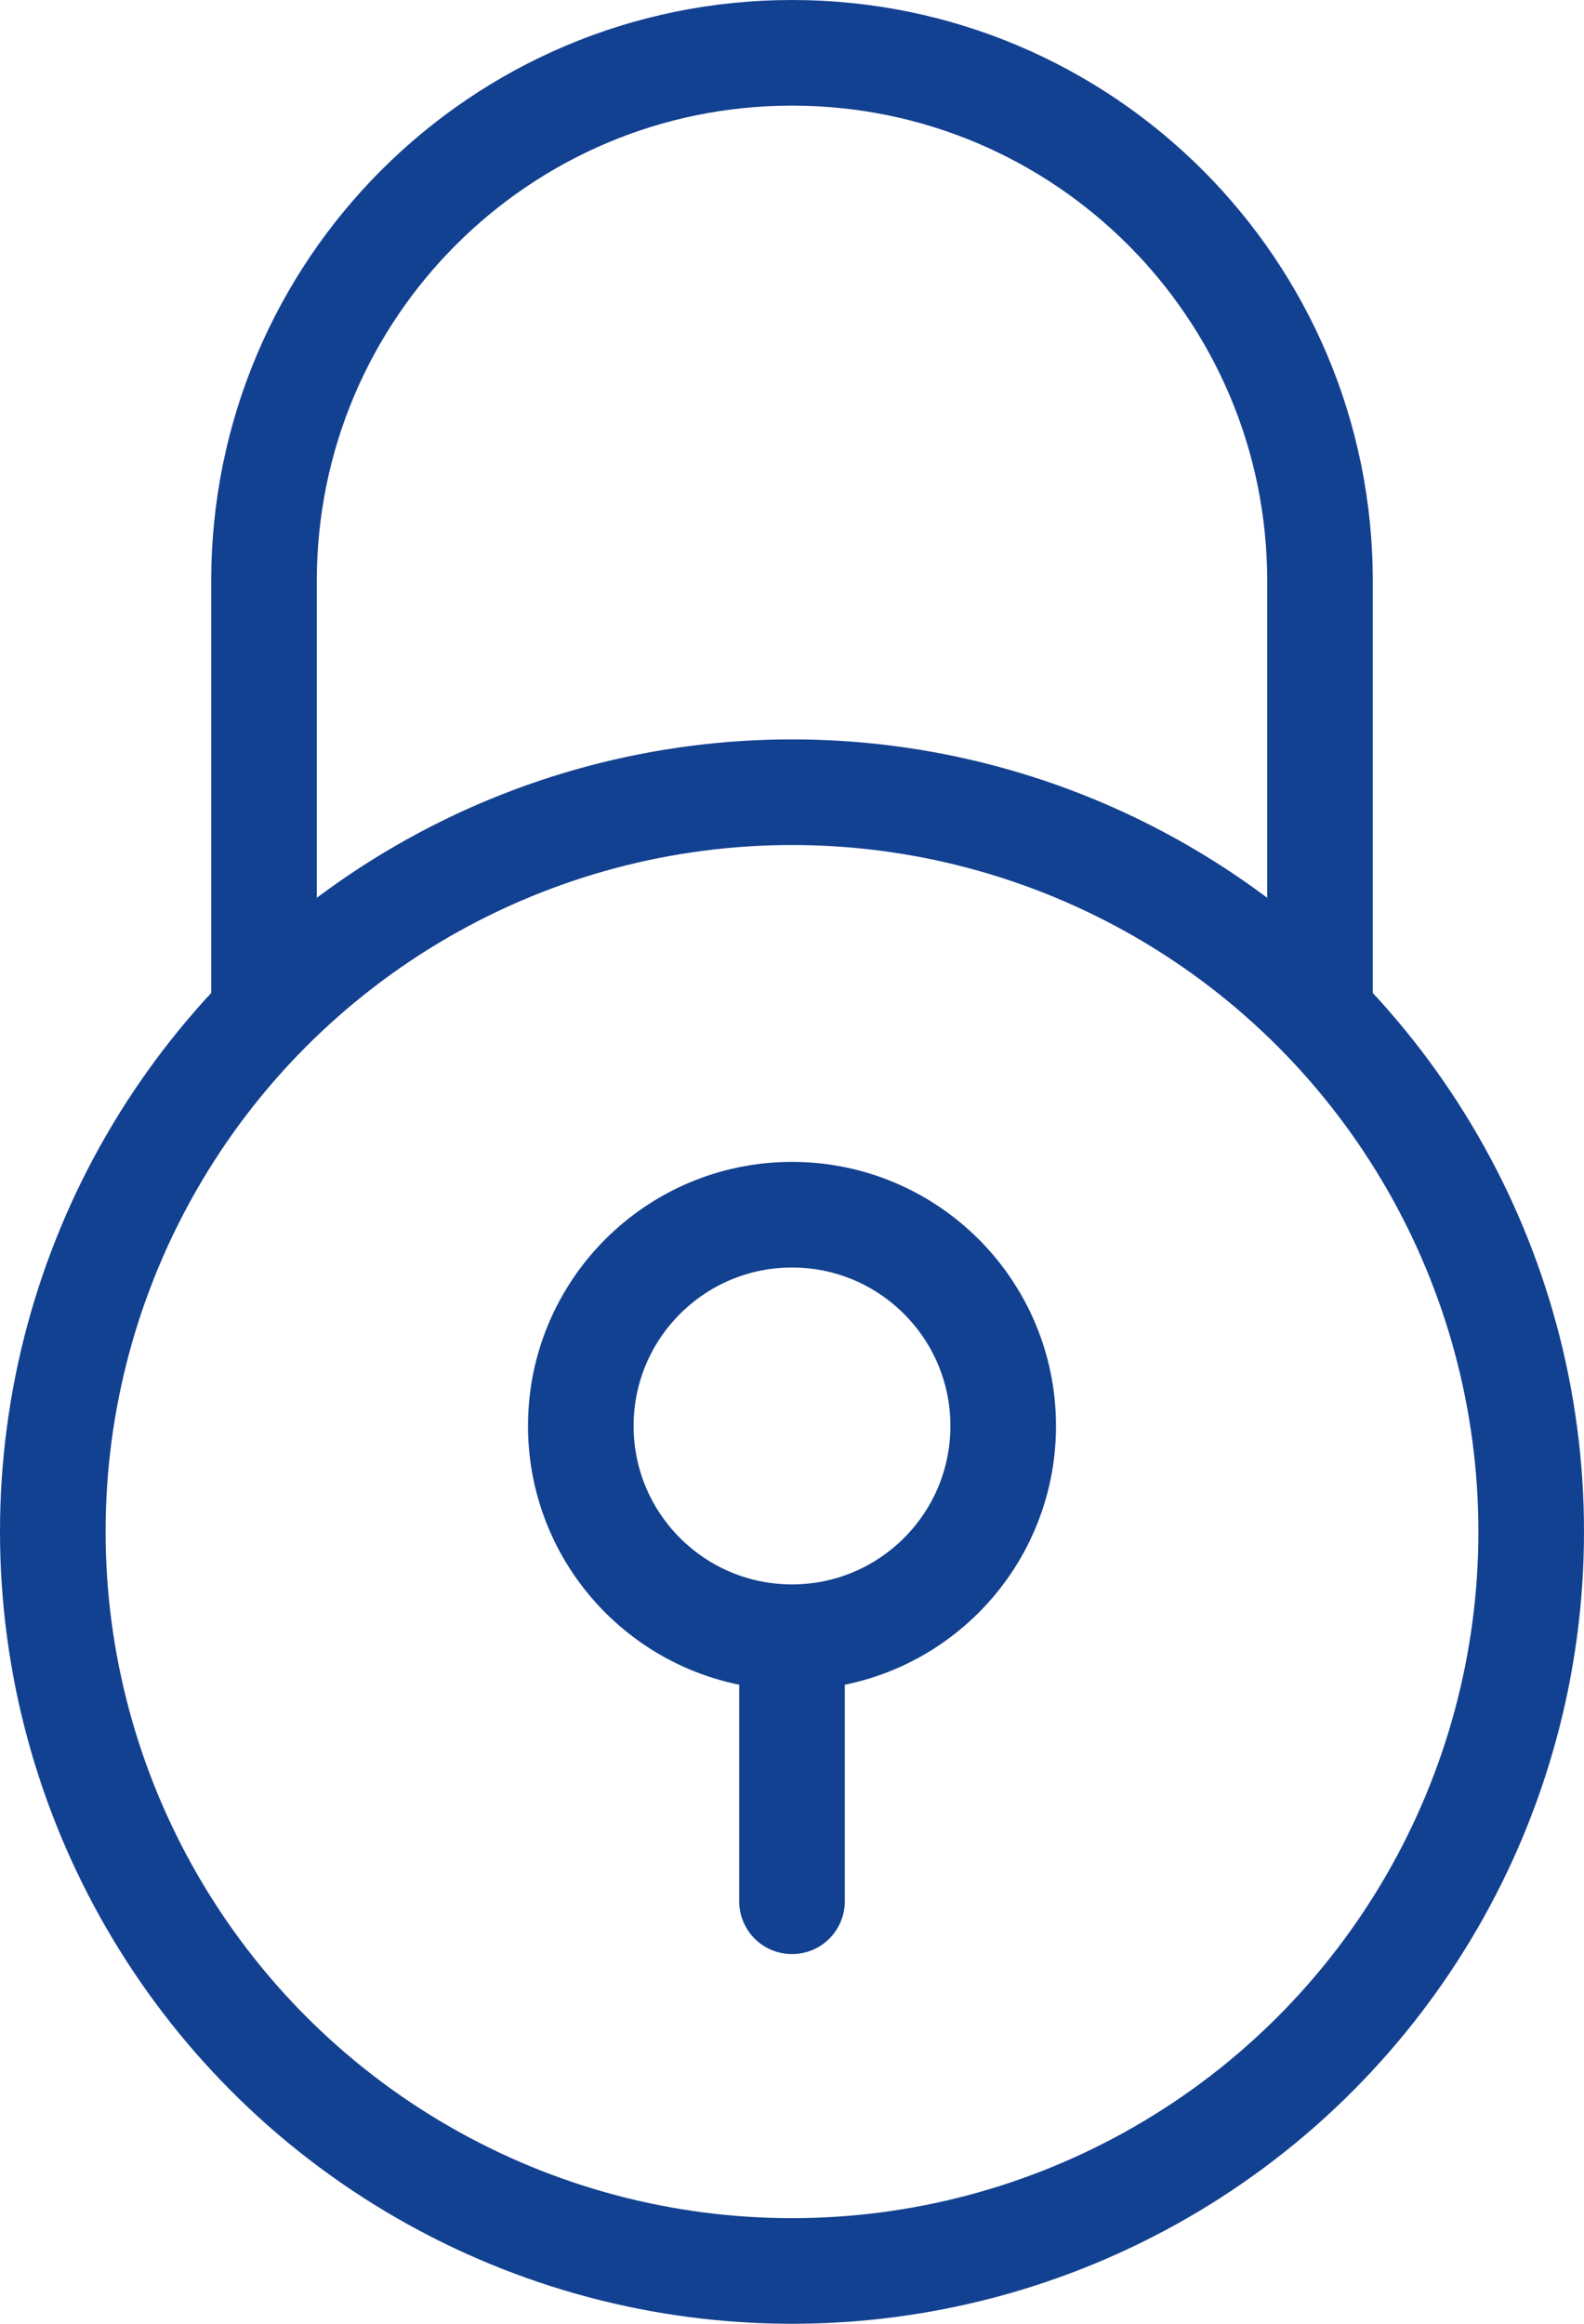
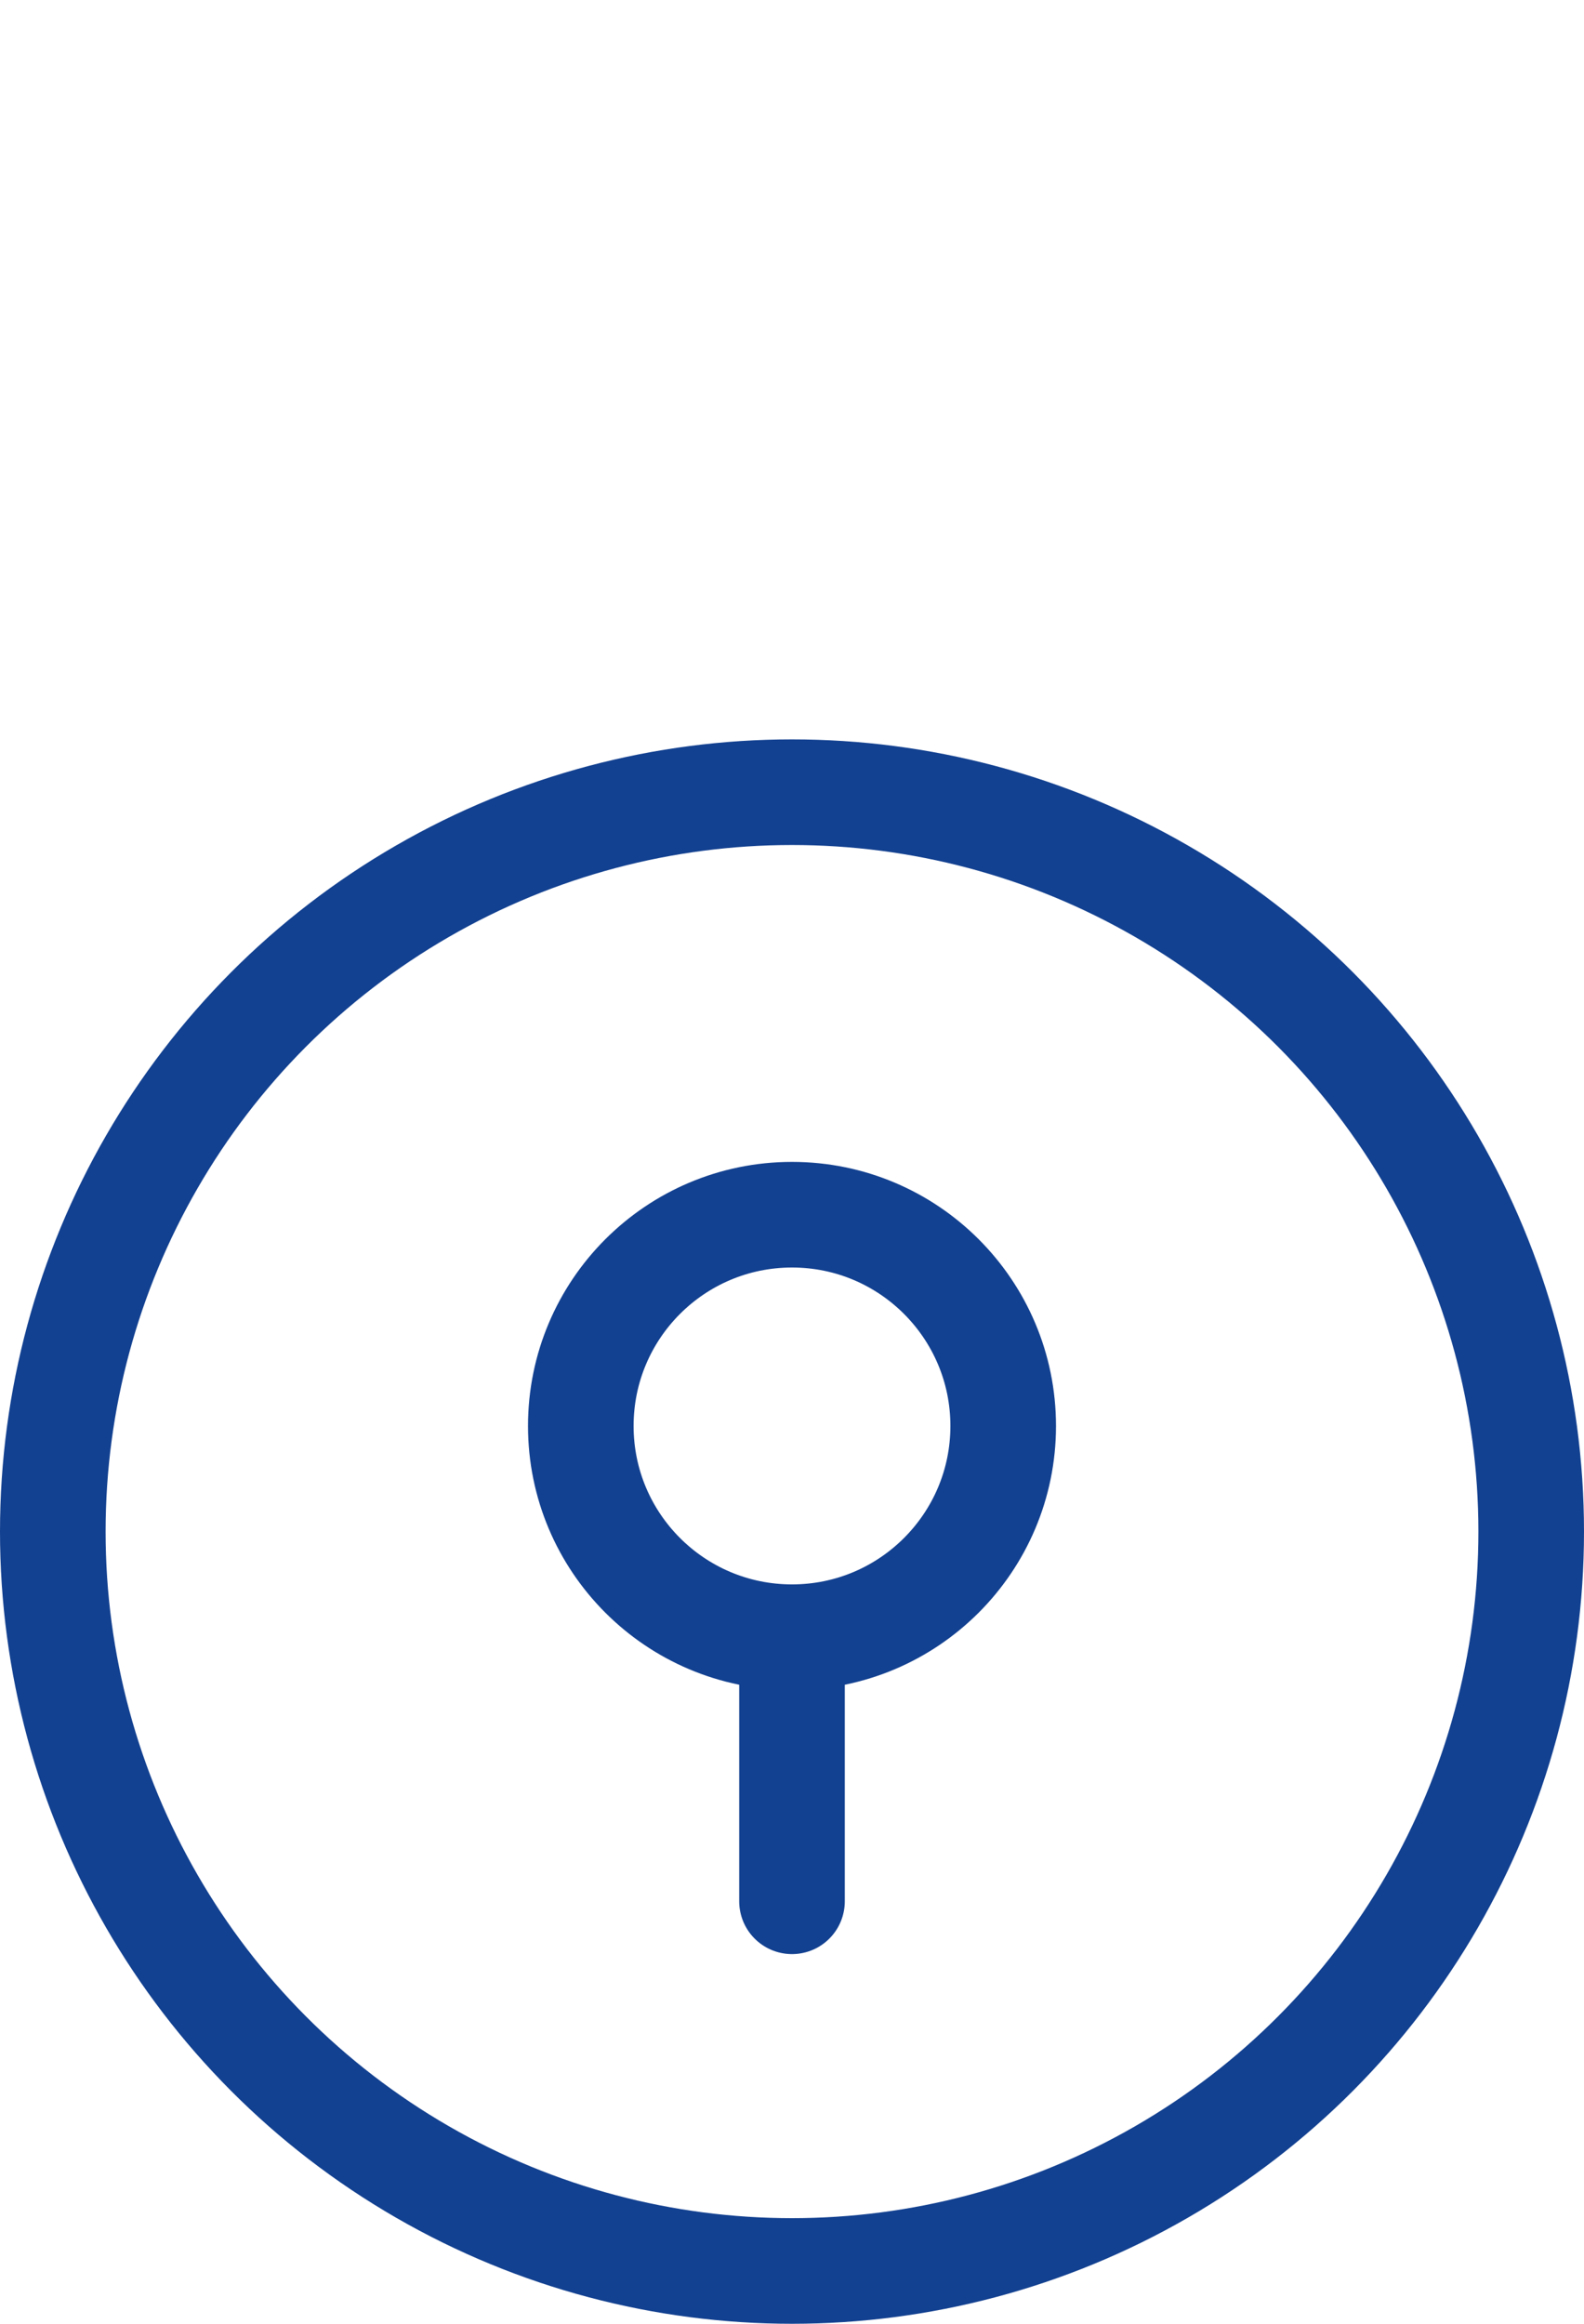
<svg xmlns="http://www.w3.org/2000/svg" width="30px" height="44px" viewBox="0 0 30 44" version="1.1">
  <title>lock</title>
  <desc>Created with Sketch.</desc>
  <g id="pages" stroke="none" stroke-width="1" fill="none" fill-rule="evenodd" stroke-linecap="round" stroke-linejoin="round">
    <g id="home_02" transform="translate(-1043, -928)" stroke="#134191" stroke-width="2">
      <g id="advantages" transform="translate(76, 870)">
        <g id="03" transform="translate(968, 59)">
          <g id="lock">
            <circle id="Oval" cx="14" cy="28" r="14" />
-             <path d="M4,18 L4,10 C4,4.477 8.477,1.01453063e-15 14,0 L14,0 C19.523,-1.01453063e-15 24,4.477 24,10 L24,18" id="Path-17" />
            <circle id="Oval" cx="14" cy="26" r="4" />
            <path d="M14,30 L14,35" id="Path-18" />
          </g>
        </g>
      </g>
    </g>
  </g>
</svg>